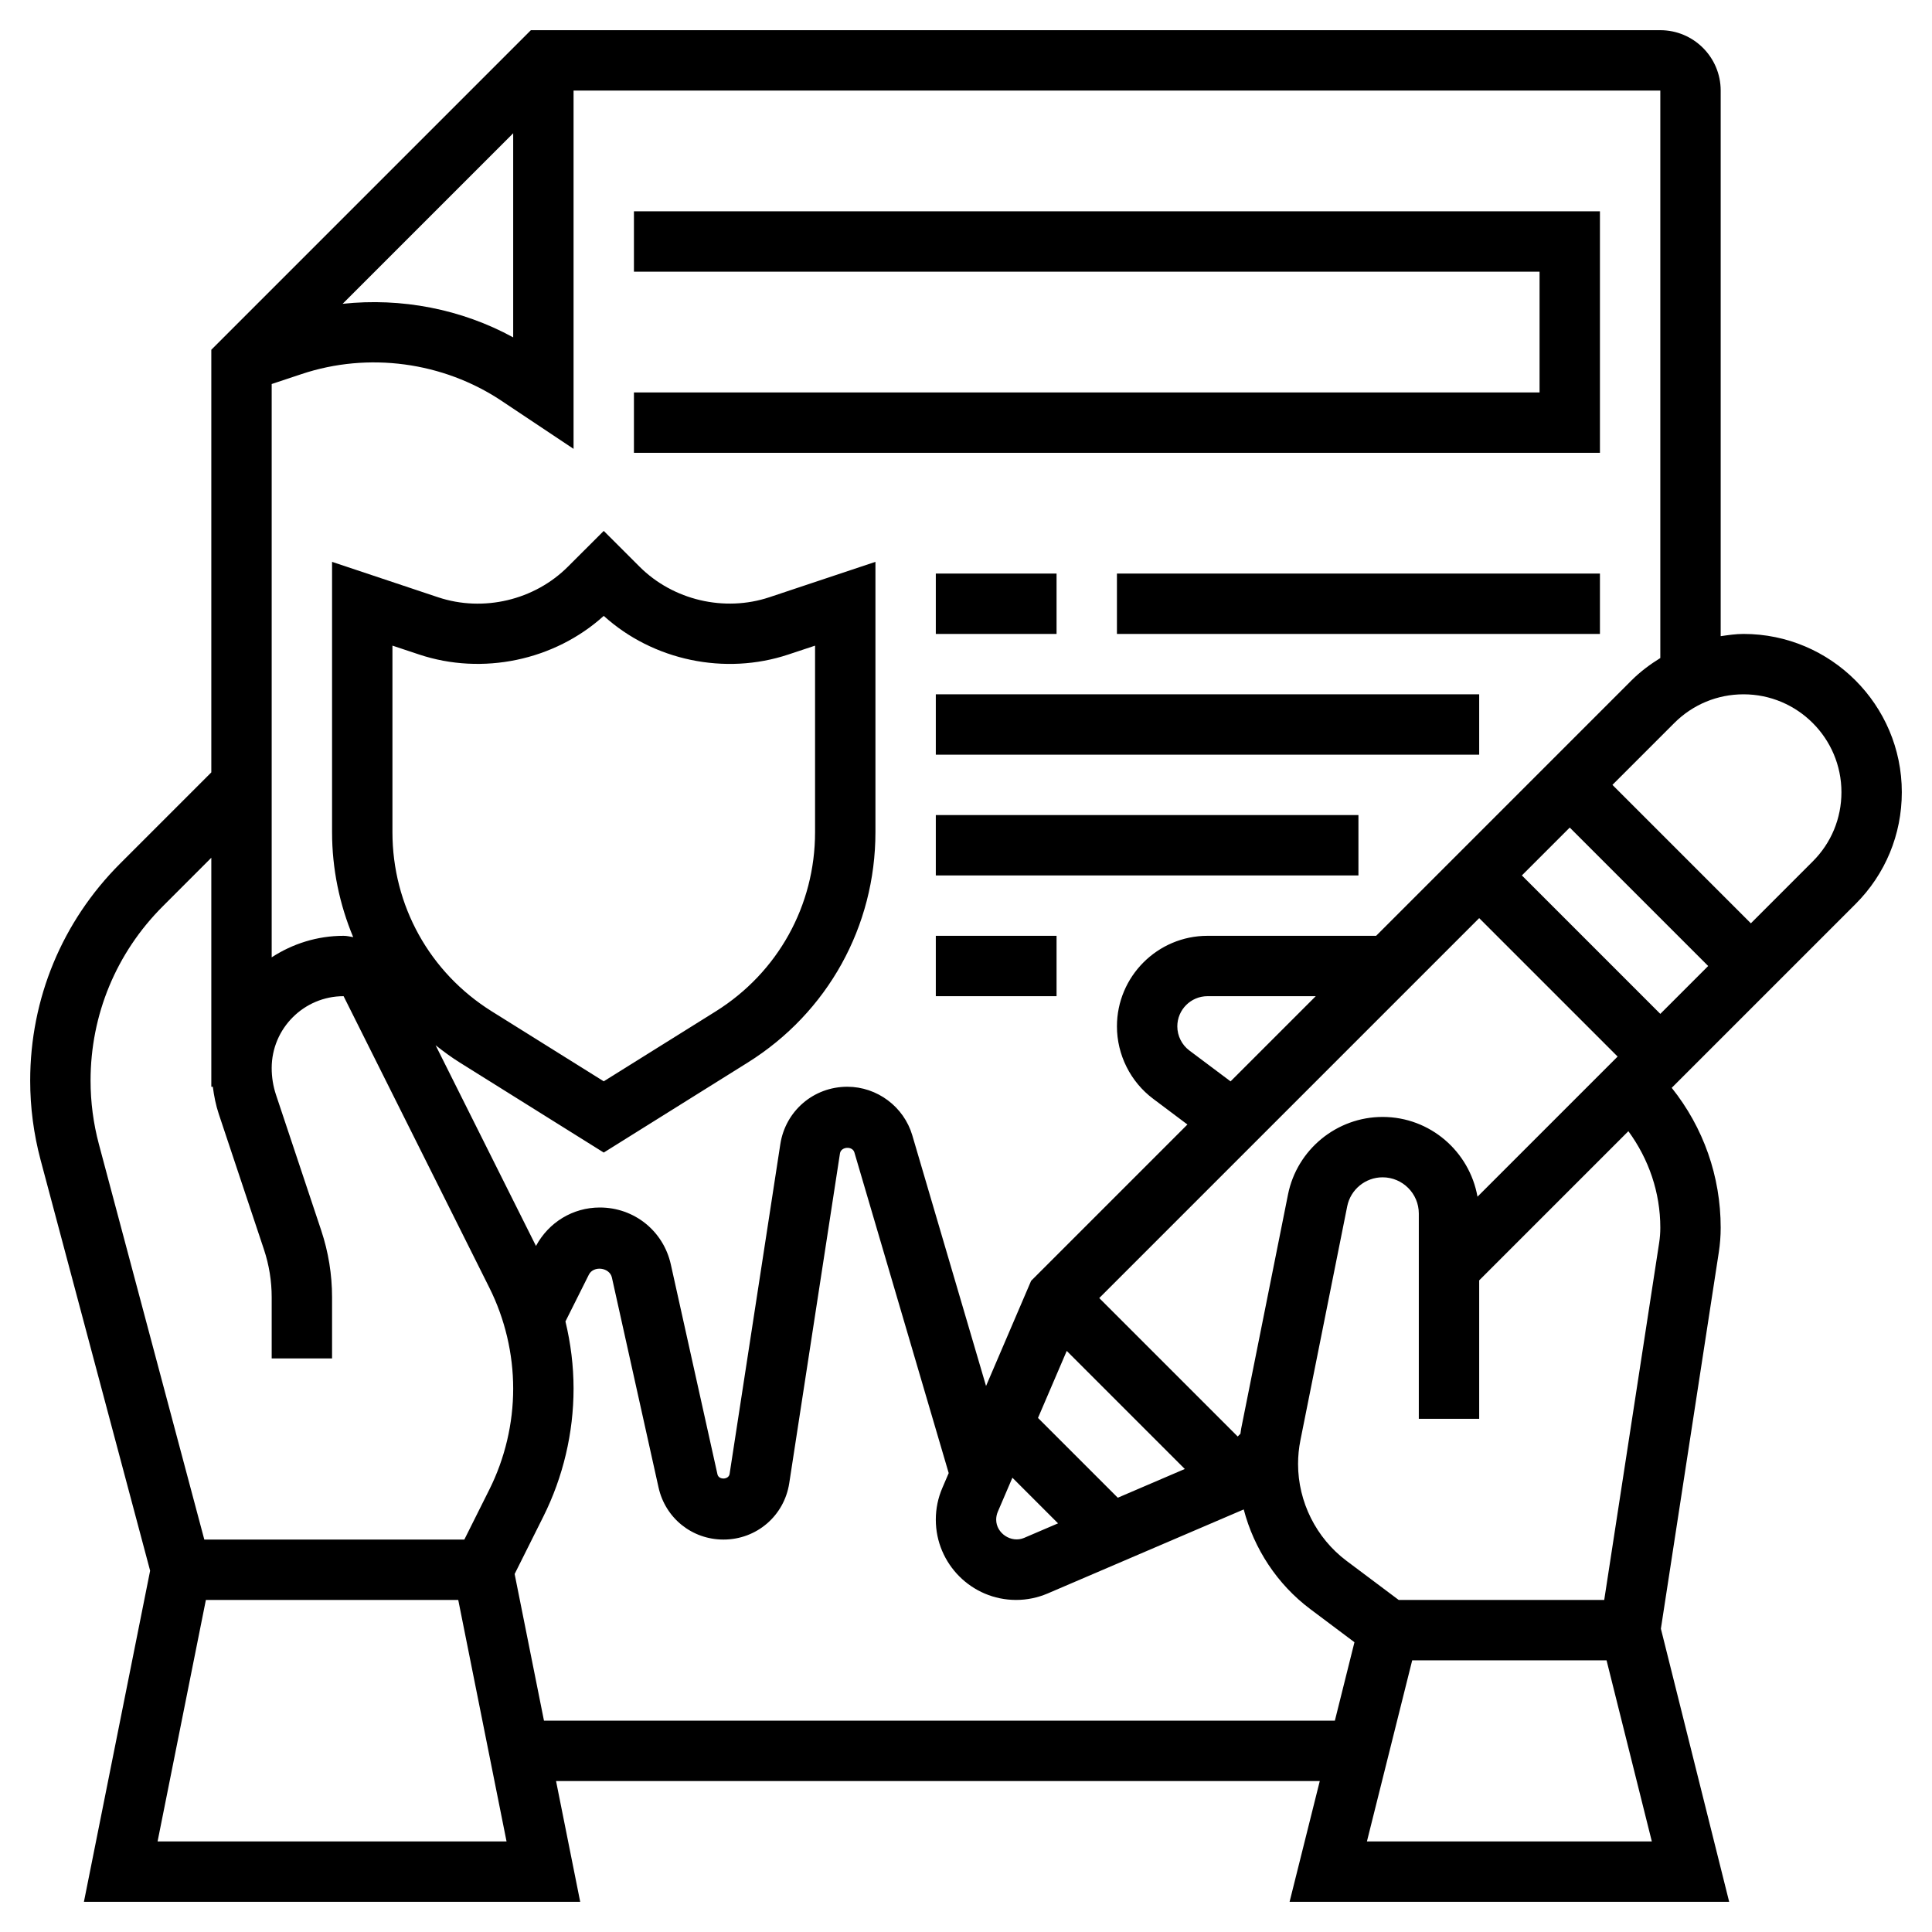
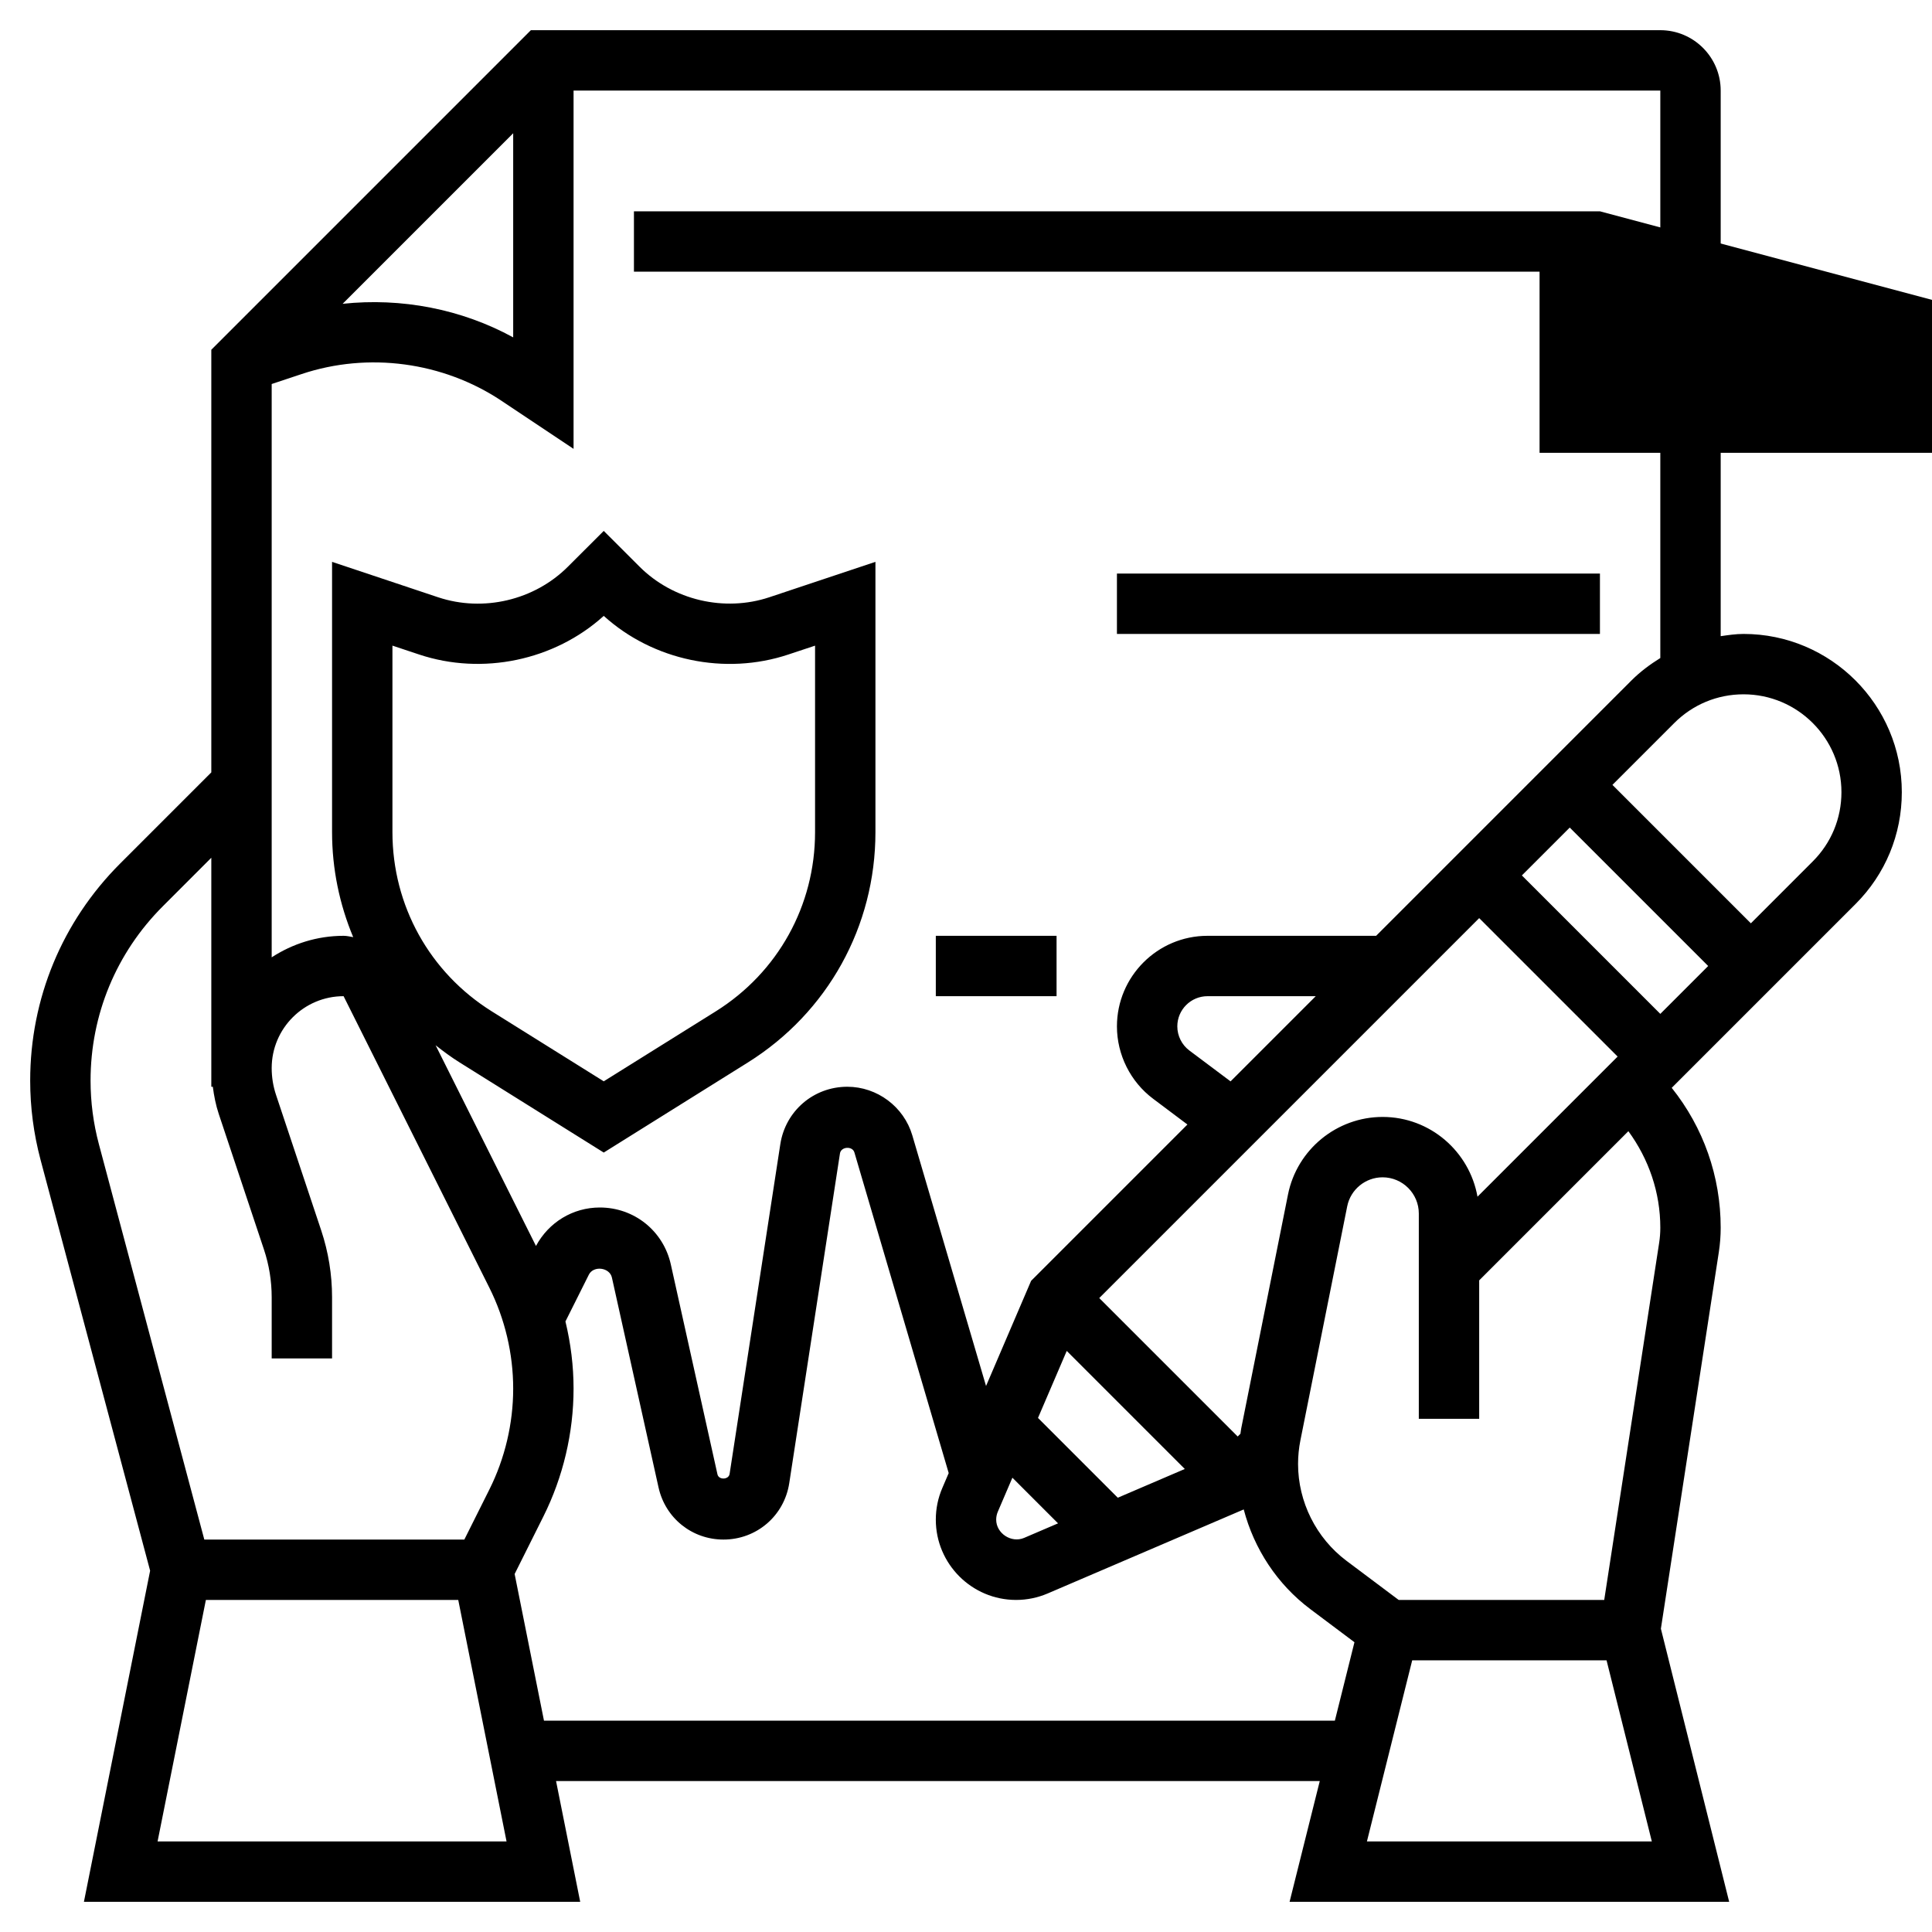
<svg xmlns="http://www.w3.org/2000/svg" id="_x33_0" enable-background="new 0 0 64 64" height="512" viewBox="0 0 64 64" width="512">
  <g>
-     <path d="m31 19h4v2h-4z" />
    <path d="m37 19h16v2h-16z" />
-     <path d="m31 23h18v2h-18z" />
-     <path d="m31 27h14v2h-14z" />
-     <path d="m53 7h-32v2h30v4h-30v2h32z" />
+     <path d="m53 7h-32v2h30v4v2h32z" />
    <path d="m63 26.242c0-2.89-2.352-5.242-5.243-5.242-.257 0-.507.038-.757.074v-18.074c0-1.103-.897-2-2-2h-37.414l-10.586 10.586v14l-3.021 3.021c-1.921 1.921-2.979 4.475-2.979 7.191 0 .885.116 1.767.343 2.621l3.63 13.613-2.193 10.968h16.44l-.8-4h25.299l-1 4h14.562l-2.262-9.047 1.919-12.473c.041-.268.062-.539.062-.81 0-1.705-.573-3.321-1.622-4.634l6.086-6.086c.991-.99 1.536-2.306 1.536-3.708zm-8-4.444c-.338.21-.661.449-.95.737l-8.464 8.465h-5.586c-1.654 0-3 1.346-3 3 0 .94.449 1.837 1.2 2.399l1.135.852-5.042 5.042-.136.136-1.493 3.484-2.442-8.301c-.279-.95-1.165-1.612-2.154-1.612-1.116 0-2.049.801-2.219 1.903l-1.68 10.923c-.029.194-.359.206-.402.014l-1.545-6.954c-.247-1.111-1.214-1.886-2.352-1.886-.894 0-1.694.49-2.115 1.274l-3.325-6.649c.256.201.518.397.799.572l4.771 2.983 4.771-2.982c2.648-1.656 4.229-4.509 4.229-7.632v-8.954l-3.516 1.173c-1.484.494-3.185.101-4.301-1.016l-1.183-1.182-1.185 1.183c-1.112 1.114-2.807 1.513-4.3 1.016l-3.515-1.174v8.954c0 1.22.248 2.396.7 3.478-.105-.017-.208-.044-.318-.044-.879 0-1.695.266-2.382.713v-18.992l.992-.33c2.209-.738 4.685-.404 6.621.886l2.387 1.592v-11.869h36zm-6.056 17.844c-.266-1.497-1.569-2.641-3.141-2.642-.001 0-.002 0-.003 0-1.518 0-2.835 1.08-3.133 2.568l-1.55 7.75c-.012.059-.016.118-.026.177l-.091.091-4.586-4.586 12.586-12.586 4.586 4.586zm-15.891 10.438.484-1.129 1.512 1.512-1.127.483c-.423.177-.922-.152-.922-.605 0-.09.018-.178.053-.261zm3.975-.466-2.643-2.643.952-2.22 3.911 3.911zm2.371-14.815c-.25-.187-.399-.486-.399-.799 0-.552.449-1 1-1h3.586l-2.822 2.822zm11.015-5.799 1.586-1.586 4.586 4.586-1.586 1.586zm-37.414-1.434v-6.179l.883.294c2.097.699 4.484.199 6.117-1.279 1.632 1.478 4.015 1.98 6.117 1.279l.883-.293v6.179c0 2.429-1.23 4.647-3.29 5.936l-3.71 2.317-3.71-2.318c-2.06-1.288-3.29-3.507-3.29-5.936zm-1.65-17.502 5.65-5.65v6.762c-1.715-.939-3.706-1.32-5.65-1.112zm-6.13 50.936 1.6-8h8.36l1.6 8zm10.991-11.658-.829 1.658h-8.614l-3.492-13.097c-.183-.685-.276-1.394-.276-2.105 0-2.182.85-4.233 2.393-5.776l1.607-1.608v7.586h.05c.04.306.099.609.197.902l1.497 4.49c.17.511.256 1.044.256 1.582v2.026h2v-2.026c0-.753-.121-1.498-.359-2.214l-1.497-4.49c-.096-.287-.144-.585-.144-.888 0-1.314 1.068-2.382 2.382-2.382l4.829 9.658c.516 1.032.789 2.188.789 3.342s-.273 2.31-.789 3.342zm1.809 7.658-.972-4.859.952-1.905c.654-1.309 1-2.773 1-4.236 0-.749-.093-1.497-.269-2.225l.775-1.549c.154-.309.688-.244.764.094l1.545 6.954c.226 1.016 1.11 1.726 2.151 1.726 1.096 0 2.013-.786 2.179-1.869l1.68-10.923c.035-.227.413-.253.478-.032l3.124 10.622-.212.495c-.143.332-.215.685-.215 1.048 0 1.466 1.193 2.659 2.659 2.659.36 0 .712-.072 1.048-.215l6.493-2.783c.341 1.303 1.109 2.479 2.203 3.3l1.465 1.099-.649 2.599zm27.261 4 1.5-6h6.438l1.5 6zm9.719-20.33c0 .168-.013.337-.039.504l-1.819 11.826h-6.809l-1.73-1.297c-1.003-.754-1.603-1.952-1.603-3.207 0-.263.026-.527.078-.786l1.55-7.749c.111-.557.604-.961 1.172-.961h.001c.661.001 1.199.539 1.199 1.2v6.8h2v-4.586l4.942-4.942c.677.926 1.058 2.029 1.058 3.198zm5.05-12.135-2.05 2.051-4.586-4.586 2.05-2.05c.613-.613 1.428-.95 2.293-.95 1.788 0 3.243 1.454 3.243 3.242 0 .867-.337 1.681-.95 2.293z" />
    <path d="m31 31h4v2h-4z" />
  </g>
</svg>